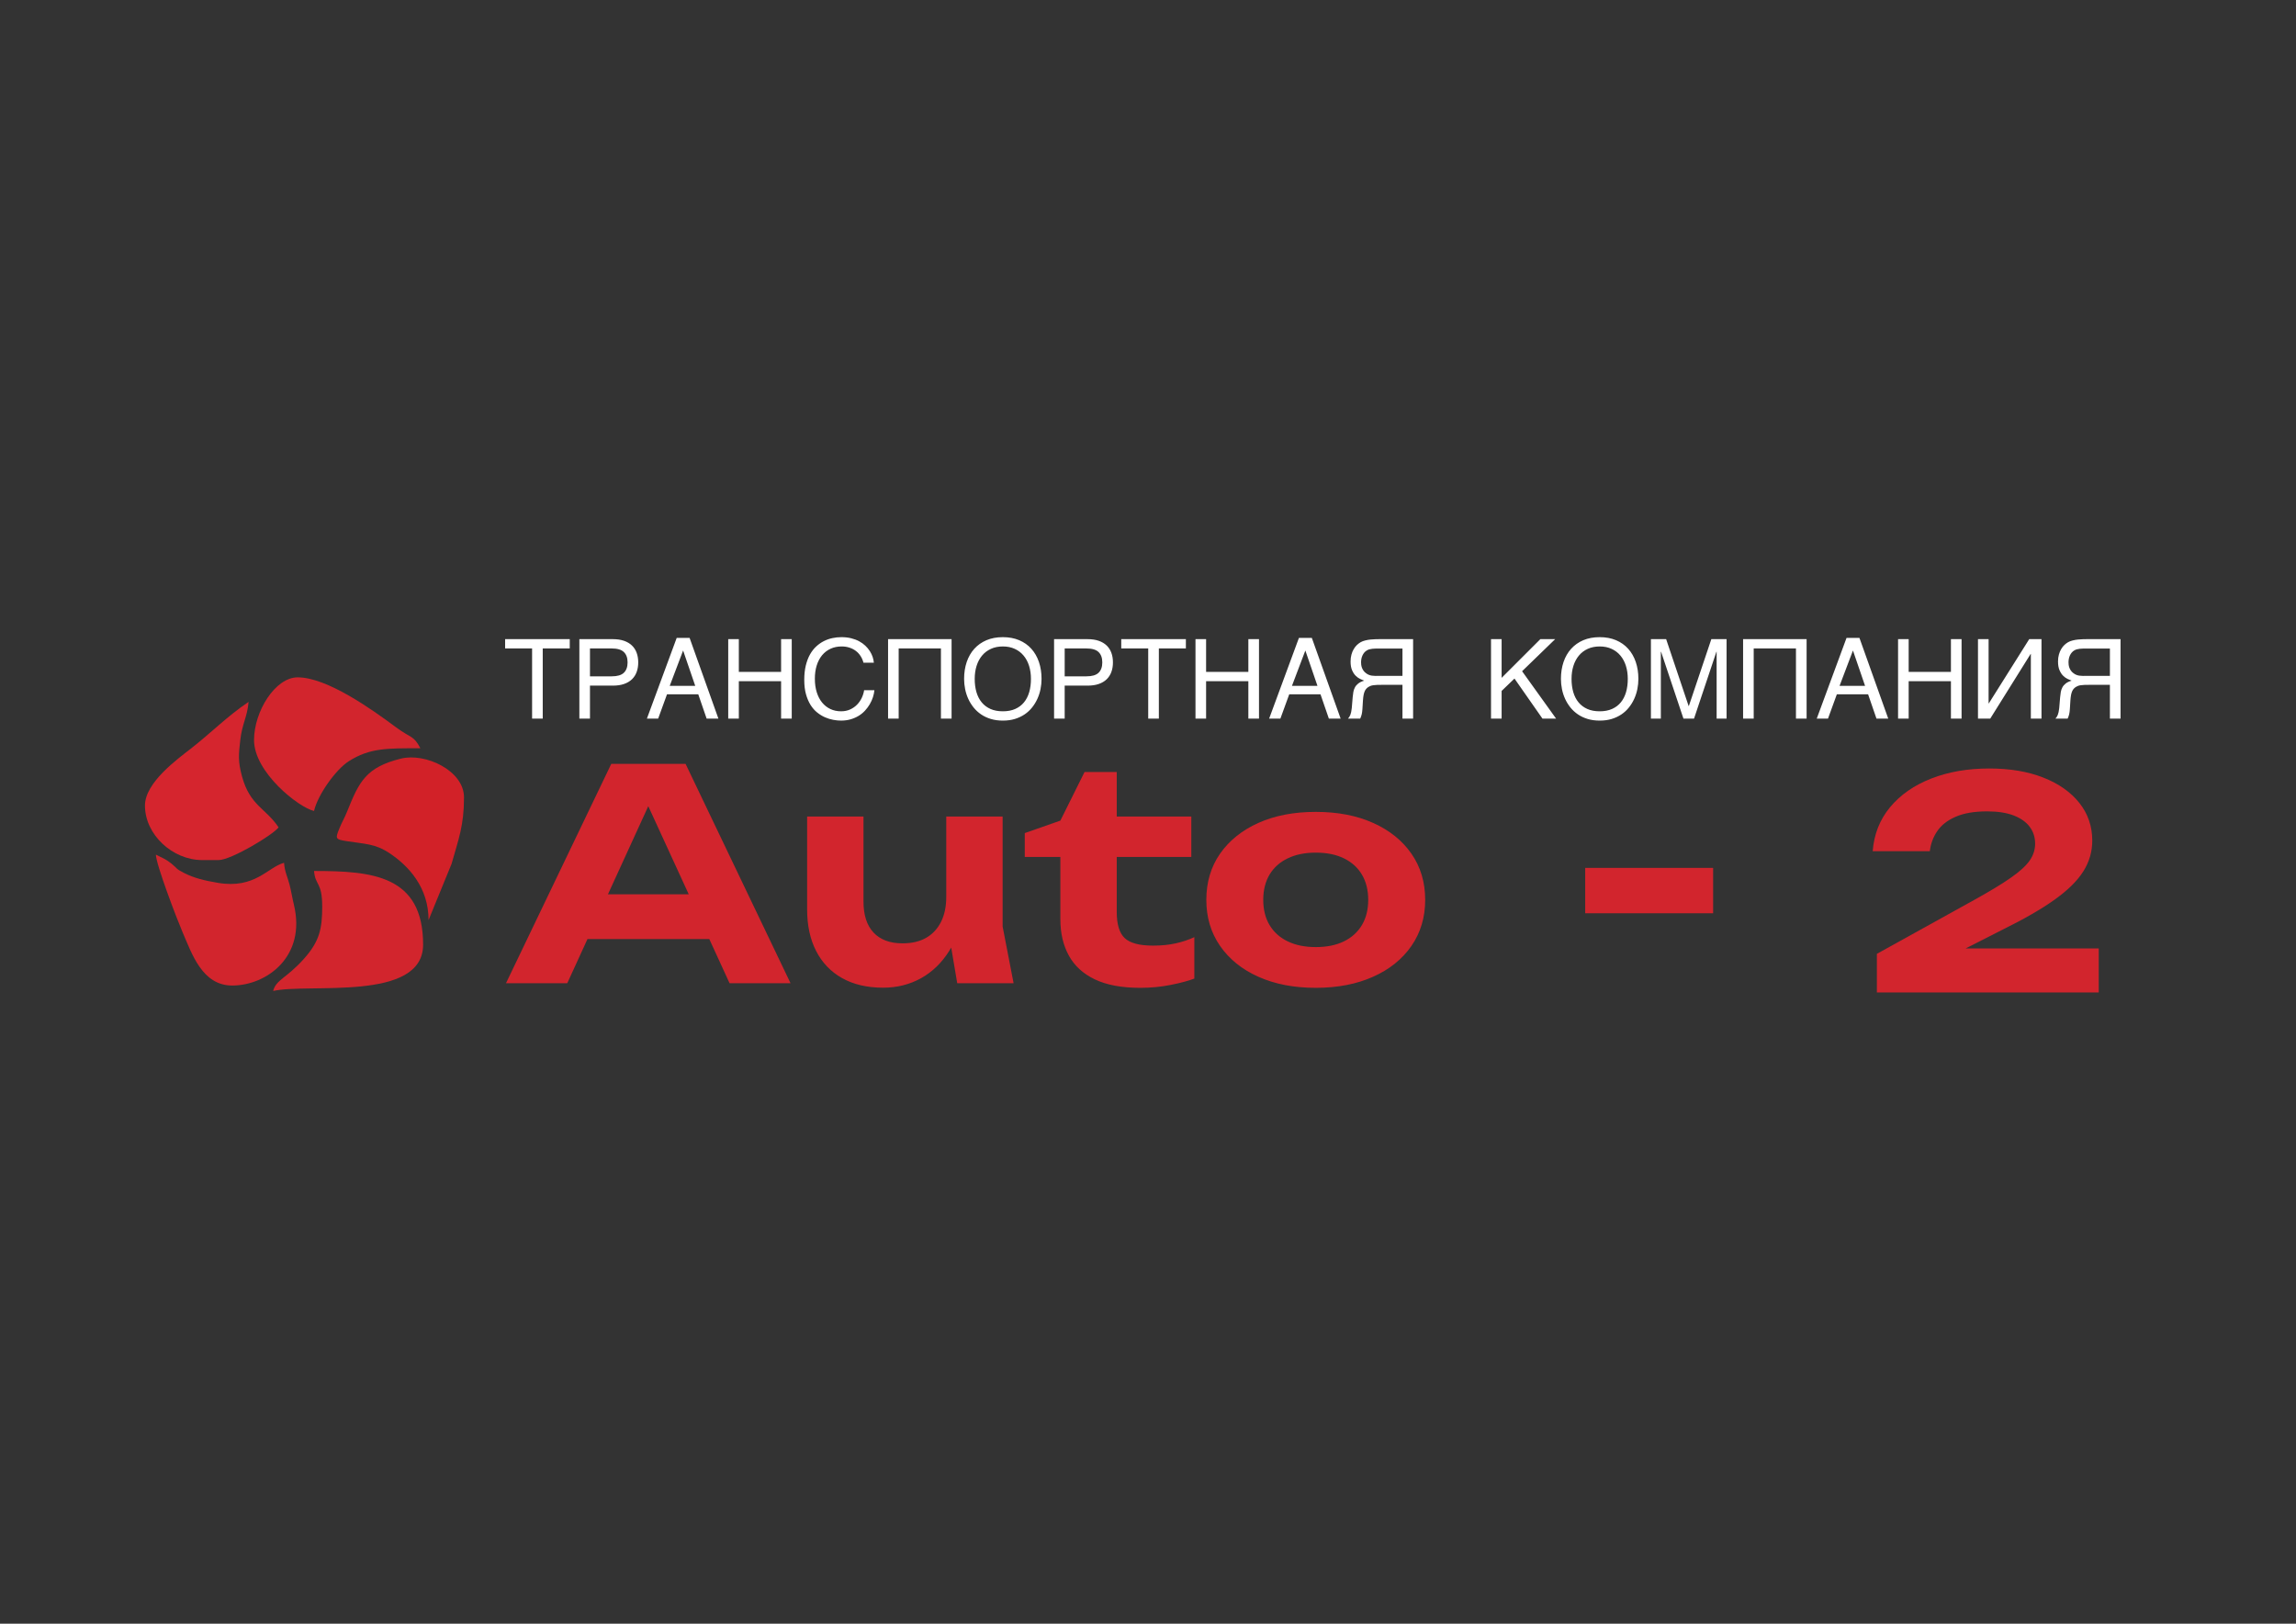
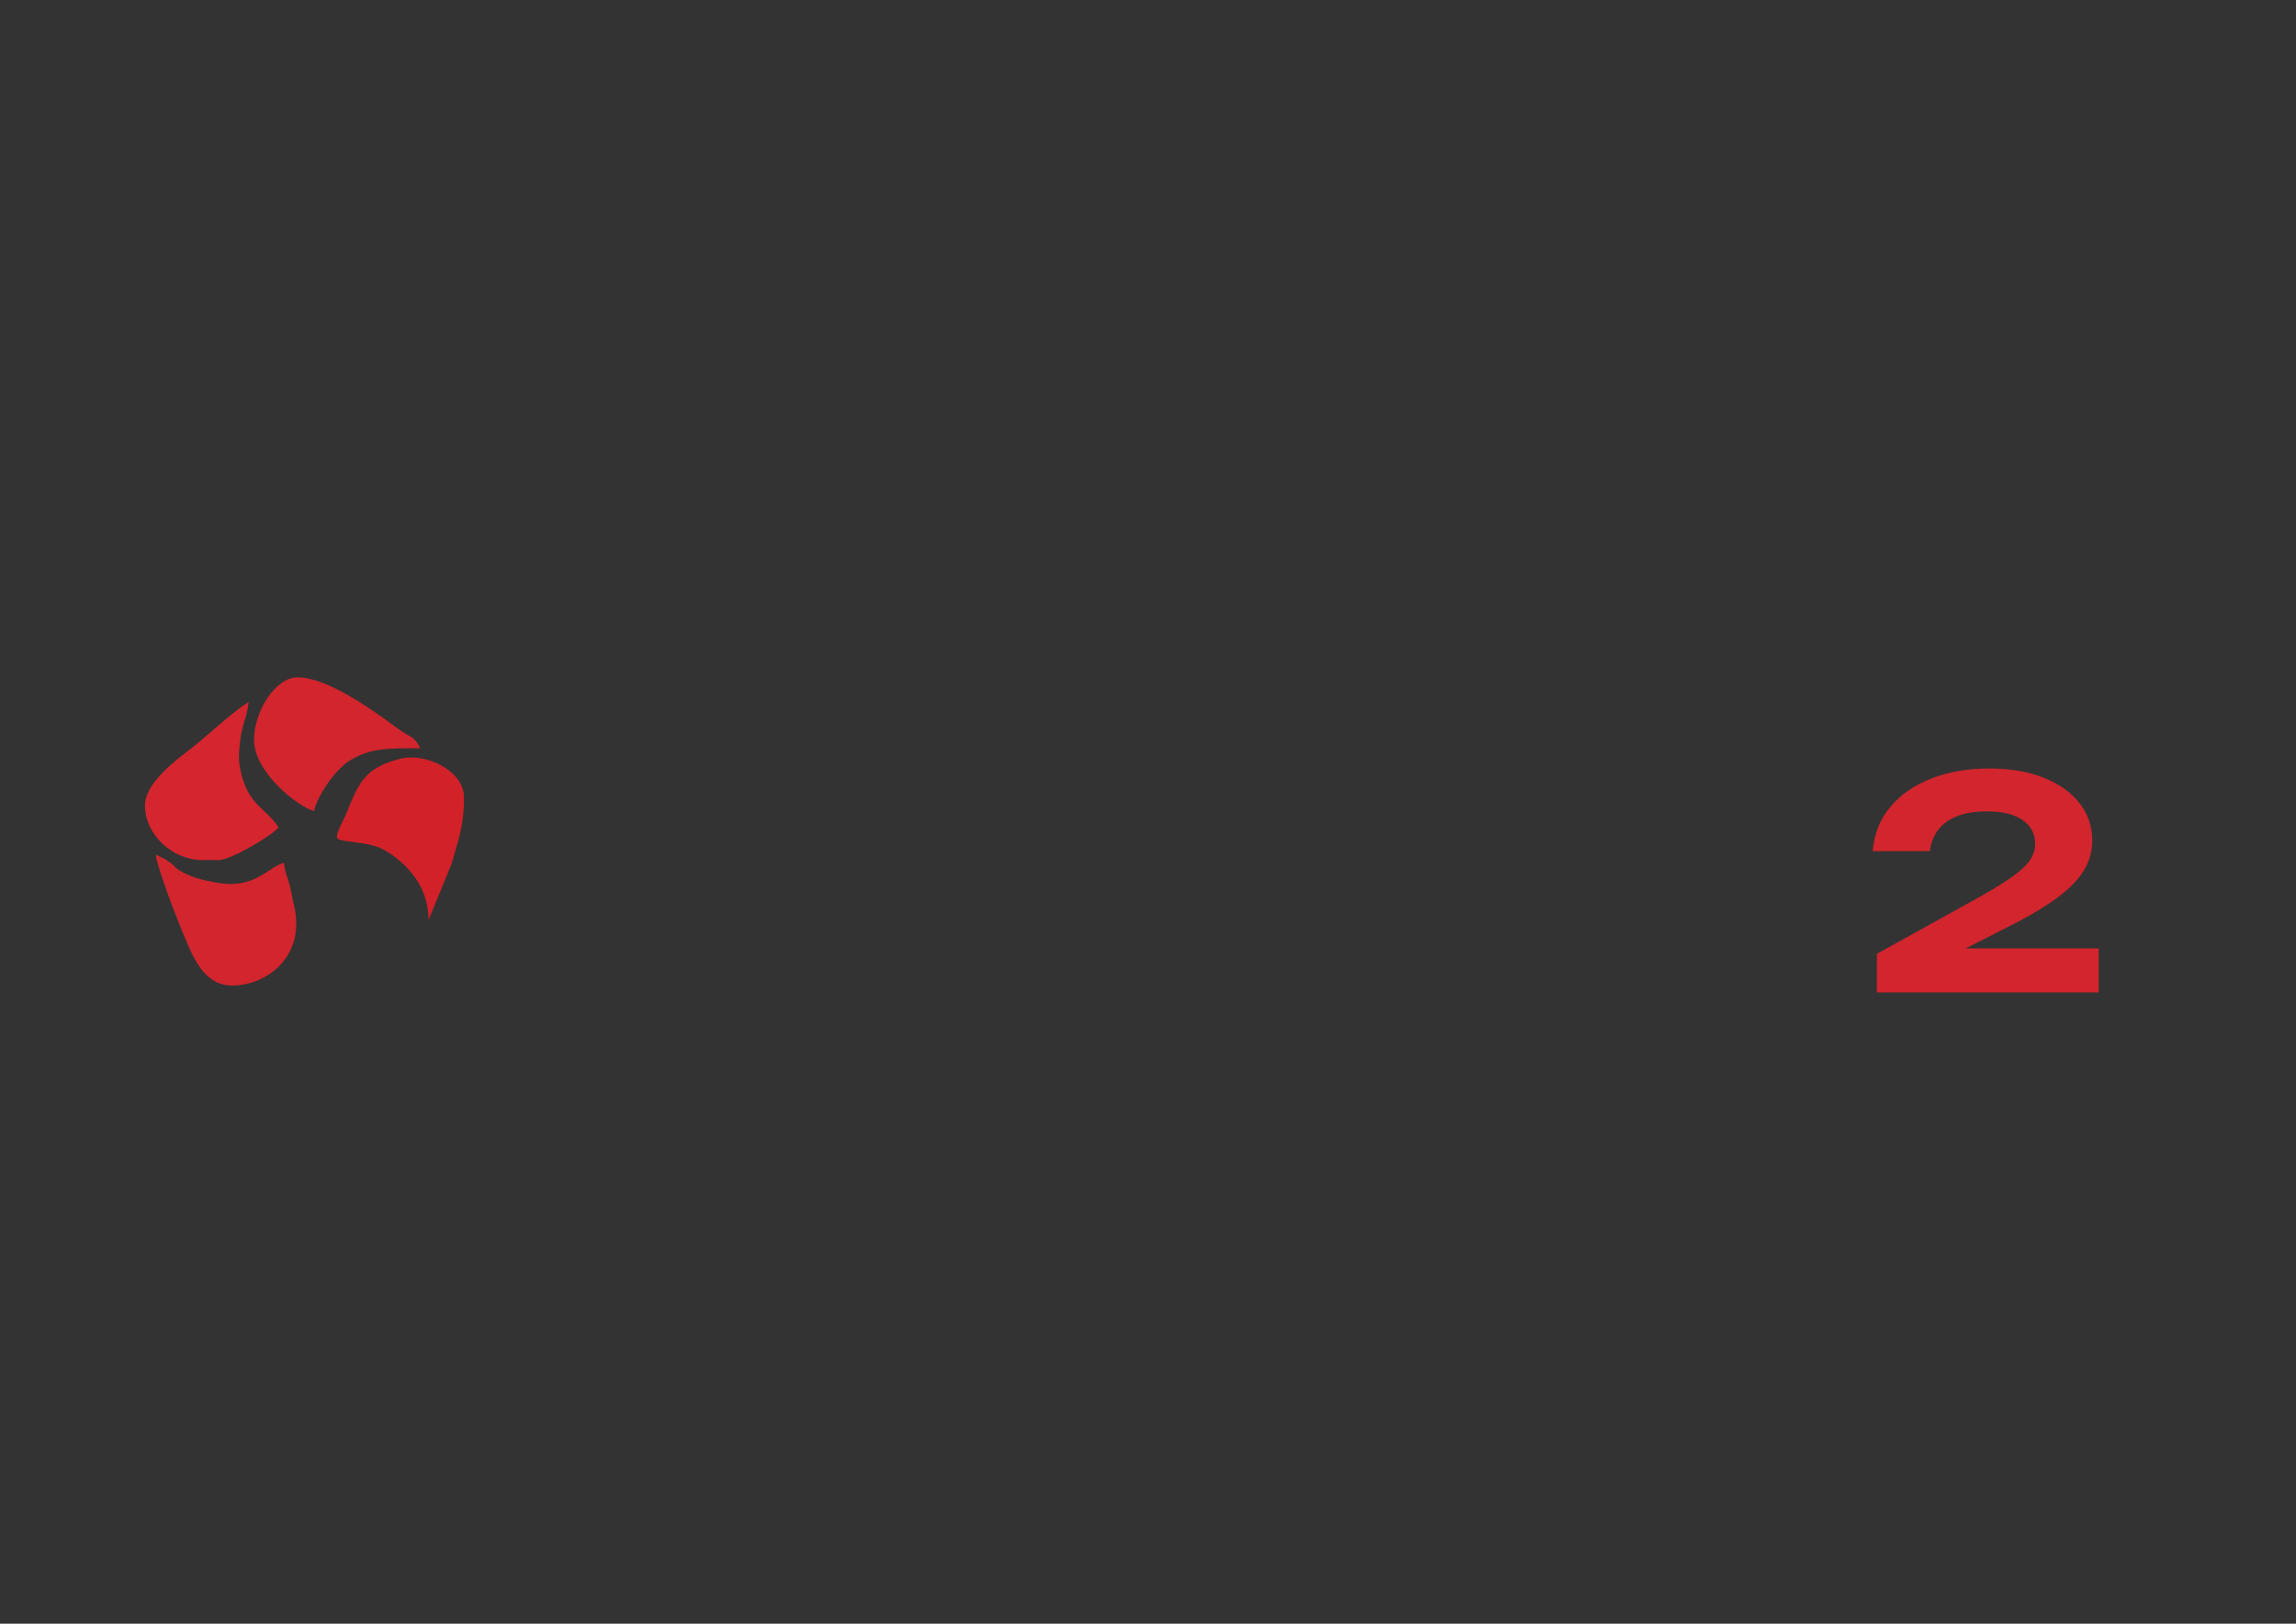
<svg xmlns="http://www.w3.org/2000/svg" xml:space="preserve" width="297mm" height="210mm" version="1.1" style="shape-rendering:geometricPrecision; text-rendering:geometricPrecision; image-rendering:optimizeQuality; fill-rule:evenodd; clip-rule:evenodd" viewBox="0 0 29700 21000">
  <rect x="0" y="0" width="29700" height="21000" fill="#333333" stroke="none" />
  <defs>
    <style type="text/css"> .fil6 {fill:#D22128} .fil4 {fill:#D2252D} .fil2 {fill:#D2252D} .fil5 {fill:#D5252E} .fil0 {fill:#D2252D;fill-rule:nonzero} .fil1 {fill:#D2252D;fill-rule:nonzero} .fil3 {fill:white;fill-rule:nonzero} </style>
  </defs>
  <g id="Слой_x0020_1">
-     <path class="fil0" d="M7353.69 12145.07l0 -578.67 2032.61 0 0 578.67 -2032.61 0zm1514.64 -2265.51l1357.7 2836.62 -788.71 0 -1165.43 -2537.83 227.6 0 -1161.5 2537.83 -792.64 0 1361.61 -2836.62 961.37 0zm2556.47 2894.61c-207.32,0 -384.55,-40.97 -531.04,-123.55 -147.15,-82.57 -258.98,-199.19 -336.8,-351.11 -77.84,-151.91 -116.42,-330.94 -116.42,-537.06l0 -1202.1 729.2 0 0 1099.35c0,175.24 43.17,309.5 130.81,402.17 86.97,92.66 211.88,138.68 374.07,138.68 120.34,0 221.7,-23.33 305.42,-71.24 83.06,-47.27 147.15,-116.61 192.93,-206.75 45.12,-90.78 67.36,-197.94 67.36,-322.12l229.55 116.62c-26.82,226.3 -88.94,418.56 -187.69,576.15 -98.11,157.59 -221.06,276.73 -368.21,358.67 -147.14,81.32 -310.64,122.29 -489.18,122.29zm957.44 -57.99l-141.91 -841.53 0 -1314.3 729.2 0 0 1422.72 141.91 733.11 -729.2 0zm873.74 -1633.26l0 -308.25 460.42 -161.37 312.6 -628.47 416.6 0 0 575.52 964.63 0 0 522.57 -964.63 0 0 710.41c0,160.74 34.01,274.21 102.67,339.14 68.67,64.92 190.97,97.7 366.89,97.7 110.53,0 208.62,-10.08 294.3,-29.62 86.32,-18.92 166.11,-46.02 240.01,-80.06l0 535.81c-77.17,29.62 -179.19,56.73 -306.07,81.94 -126.22,25.22 -257.67,37.82 -393.05,37.82 -239.36,0 -435.56,-36.56 -587.28,-109.05 -152.38,-73.12 -264.86,-175.87 -337.46,-308.87 -72.59,-133.01 -109.21,-288.71 -109.21,-467.1l0 -808.12 -460.42 0zm3763.74 1693.14c-282.53,0 -529.74,-47.9 -741.63,-143.09 -212.56,-94.55 -377.36,-228.19 -496.38,-399.65 -118.38,-171.45 -177.24,-369.39 -177.24,-594.43 0,-227.56 58.86,-426.75 177.24,-597.58 119.02,-170.19 284.48,-303.2 496.38,-398.38 212.55,-95.19 459.75,-142.47 742.28,-142.47 281.86,0 529.08,47.28 740.98,142.47 212.54,95.18 377.99,228.19 496.37,398.38 118.37,170.2 177.89,369.39 177.89,597.58 0,225.04 -59.52,423.61 -177.89,595.06 -118.38,170.83 -283.83,304.47 -496.37,399.02 -212.56,95.19 -459.77,143.09 -741.63,143.09zm0.65 -526.98c141.92,0 262.9,-24.58 363.62,-73.75 100.71,-49.17 178.54,-119.77 232.82,-210.54 54.28,-91.4 81.75,-199.82 81.75,-325.9 0,-127.33 -27.47,-236.38 -81.75,-327.78 -54.28,-90.77 -132.11,-160.74 -232.82,-209.91 -100.72,-49.17 -221.7,-73.75 -363.62,-73.75 -139.96,0 -260.95,24.58 -362.97,73.75 -102.02,49.17 -179.85,119.14 -234.78,209.91 -54.28,91.4 -81.76,200.45 -81.76,327.15 0,126.71 27.48,235.76 81.76,326.53 54.93,91.4 132.76,161.37 234.78,210.54 102.02,49.17 223.01,73.75 362.97,73.75z" />
    <path class="fil1" d="M24224.24 11008.81c17.01,-219.37 92.22,-409.11 224.97,-569.22 133.42,-160.11 310.65,-283.66 531.7,-370.02 221.71,-86.99 472.18,-130.48 751.44,-130.48 266.17,0 499.65,39.08 699.12,117.87 199.46,78.17 355.12,187.85 466.3,327.79 111.17,139.94 166.76,302.57 166.76,487.27 0,143.09 -38.58,276.73 -117.06,399.65 -77.83,122.92 -202.09,244.58 -371.47,364.98 -169.38,121.02 -393.04,249.62 -670.35,386.41l-850.19 431.79 -39.89 -188.48 2132.68 0 0 569.22 -2869.72 0 0 -499.25 1260.24 -697.8c203.39,-112.84 361.66,-208.65 474.79,-288.08 113.8,-79.42 193.59,-152.55 241.32,-220.62 47.1,-68.08 70.64,-140.57 70.64,-218.11 0,-82.58 -22.89,-154.44 -69.32,-216.84 -45.78,-62.41 -114.45,-111.58 -206.67,-147.51 -91.55,-35.3 -206,-53.58 -343.34,-53.58 -166.77,0 -303.45,23.33 -409.4,69.97 -105.95,46.02 -185.73,108.42 -238.05,186.59 -52.97,78.16 -84.37,164.52 -95.49,258.45l-739.01 0z" />
-     <polygon class="fil2" points="20505.6,11224.6 22160.14,11224.6 22160.14,11811.69 20505.6,11811.69 " />
-     <path class="fil3" d="M6534.1 8266.34l836.03 0 0 120.25 -349.54 0 0 907.37 -137.67 0 0 -907.37 -348.82 0 0 -120.25zm1378.35 481c72.77,0 125.26,-15.27 157.23,-46.05 32.21,-30.77 48.44,-75.63 48.44,-134.32 0,-58.7 -16.23,-103.31 -48.44,-134.09 -31.97,-30.78 -84.46,-46.29 -157.23,-46.29l-280.82 0 0 360.75 280.82 0zm-418.02 -481l432.1 0c56.3,0 105.22,7.39 146.49,21.71 41.04,14.55 75.4,34.84 102.36,61.32 26.96,26.24 47.24,57.74 60.36,94.48 13.36,36.98 20.05,78.02 20.05,123.12 0,45.33 -6.69,86.13 -20.05,123.11 -13.12,36.74 -33.4,68.24 -60.36,94.72 -26.96,26.25 -61.32,46.77 -102.36,61.08 -41.27,14.56 -90.19,21.71 -146.49,21.71l-294.9 0 0 426.37 -137.2 0 0 -1027.62zm1498.85 604.12l-156.76 -457.15 -173.22 457.15 329.98 0zm-625.12 423.5l385.33 -1043.61 167.02 0 372.44 1043.61 -152.22 0 -108.32 -314.47 -404.18 0 -114.53 314.47 -145.54 0zm1051.96 -1027.62l137.2 0 0 423.74 546.61 0 0 -423.74 137.67 0 0 1027.62 -137.67 0 0 -483.63 -546.61 0 0 483.63 -137.2 0 0 -1027.62zm1120.67 512.5c0,64.18 8.11,122.4 24.34,174.41 16.22,52.01 39.37,96.15 68.95,132.42 29.59,36.26 65.14,64.42 106.89,84.22 41.76,19.8 87.8,29.59 138.15,29.59 43.66,0 83.03,-7.88 117.62,-23.62 34.84,-15.99 64.66,-36.75 89.95,-62.52 25.06,-26 45.34,-55.11 60.84,-87.8 15.27,-32.68 25.53,-65.61 30.54,-99.25l132.9 0c-2.86,29.82 -9.07,60.12 -19.09,91.14 -10.02,31.02 -23.62,61.08 -40.56,90.19 -17.18,29.11 -37.46,56.78 -61.32,82.55 -23.62,25.77 -51.05,48.44 -82.07,67.52 -31.02,19.09 -65.61,34.12 -103.79,45.34 -38.17,11.21 -79.93,16.7 -125.02,16.7 -31.26,0 -64.66,-3.1 -100.45,-9.78 -35.55,-6.45 -71.1,-17.42 -106.17,-32.69 -35.32,-15.51 -68.96,-36.03 -101.41,-62.04 -32.45,-25.76 -60.84,-58.21 -85.65,-97.34 -24.58,-39.13 -44.38,-85.42 -59.41,-138.86 -14.79,-53.21 -22.43,-115.48 -22.43,-186.34 0,-69.44 6.68,-131.23 20.04,-185.87 13.36,-54.4 31.5,-102.12 54.4,-142.92 23.15,-40.8 50.11,-75.39 81.12,-103.78 31.02,-28.4 64.19,-51.54 99.74,-69.2 35.31,-17.65 72.05,-30.54 110.46,-38.41 38.18,-7.87 76.12,-11.93 113.81,-11.93 46.53,0 89.24,4.77 127.65,14.32 38.41,9.54 72.77,22.66 103.31,39.13 30.54,16.46 57.26,35.78 80.17,57.73 22.9,21.96 41.99,45.1 57.74,69.44 15.51,24.57 27.68,49.62 36.26,75.15 8.59,25.77 13.84,50.58 15.75,74.92l-134.33 0c-8.82,-33.16 -21.71,-62.75 -39.13,-88.76 -17.17,-26.24 -37.93,-48.19 -62.51,-66.09 -24.33,-17.89 -52.01,-31.73 -82.55,-41.27 -30.54,-9.55 -63.23,-14.32 -98.06,-14.32 -52.73,0 -100.45,9.78 -142.92,29.35 -42.71,19.56 -79.21,47.48 -109.51,83.74 -30.3,36.51 -53.69,80.41 -69.91,131.95 -16.23,51.53 -24.34,109.03 -24.34,172.98zm946.97 -512.5l821.48 0 0 1027.62 -137.67 0 0 -907.37 -546.61 0 0 907.37 -137.2 0 0 -1027.62zm1985.33 513.93c0,44.14 -4.53,88.28 -13.36,132.42 -8.82,43.9 -22.42,85.89 -40.56,125.74 -18.13,39.84 -40.8,76.82 -68.24,111.18 -27.2,34.36 -59.41,64.18 -96.63,89.47 -37.46,25.29 -79.45,45.1 -126.21,59.41 -46.77,14.32 -98.78,21.24 -155.56,21.24 -56.79,0 -108.8,-6.92 -155.81,-21.24 -47.24,-14.31 -89.23,-34.12 -126.21,-59.41 -36.98,-25.29 -69.43,-55.11 -96.87,-89.47 -27.44,-34.36 -50.34,-71.34 -68.48,-111.18 -18.13,-39.85 -31.73,-81.84 -40.56,-125.74 -8.83,-44.14 -13.36,-88.28 -13.36,-132.42 0,-79.69 11.45,-152.7 33.88,-218.79 22.67,-66.33 55.35,-123.12 98.3,-170.6 42.95,-47.48 95.44,-84.46 157.23,-110.94 62.04,-26.25 132.66,-39.37 211.88,-39.37 78.73,0 149.12,13.12 211.39,39.37 62.27,26.48 114.76,63.46 157.23,110.94 42.71,47.48 75.4,104.27 98.06,170.6 22.43,66.09 33.88,139.1 33.88,218.79zm-137.19 0c0,-61.08 -8.11,-117.39 -24.33,-168.93 -16.23,-51.53 -40.09,-95.67 -71.1,-132.65 -30.78,-37.22 -68.96,-66.09 -114.29,-86.85 -45.09,-20.76 -96.39,-31.02 -153.65,-31.02 -57.74,0 -109.28,10.26 -154.37,31.02 -45.34,20.76 -83.51,49.63 -114.53,86.85 -30.78,36.98 -54.64,81.12 -70.86,132.65 -16.23,51.54 -24.34,107.85 -24.34,168.93 0,62.27 7.4,119.3 22.19,170.83 15.03,51.54 37.7,95.68 68,132.42 30.06,36.74 68,65.38 113.57,85.66 45.33,20.28 98.78,30.3 160.34,30.3 61.08,0 114.28,-10.02 160.09,-30.3 45.57,-20.28 83.51,-48.92 113.57,-85.66 30.06,-36.74 52.49,-80.88 67.52,-132.42 14.8,-51.53 22.19,-108.56 22.19,-170.83zm717.22 -32.93c72.77,0 125.26,-15.27 157.23,-46.05 32.21,-30.77 48.44,-75.63 48.44,-134.32 0,-58.7 -16.23,-103.31 -48.44,-134.09 -31.97,-30.78 -84.46,-46.29 -157.23,-46.29l-280.82 0 0 360.75 280.82 0zm-418.02 -481l432.1 0c56.3,0 105.22,7.39 146.49,21.71 41.04,14.55 75.4,34.84 102.36,61.32 26.96,26.24 47.24,57.74 60.36,94.48 13.36,36.98 20.05,78.02 20.05,123.12 0,45.33 -6.69,86.13 -20.05,123.11 -13.12,36.74 -33.4,68.24 -60.36,94.72 -26.96,26.25 -61.32,46.77 -102.36,61.08 -41.27,14.56 -90.19,21.71 -146.49,21.71l-294.9 0 0 426.37 -137.2 0 0 -1027.62zm868.96 0l836.03 0 0 120.25 -349.54 0 0 907.37 -137.67 0 0 -907.37 -348.82 0 0 -120.25zm960.33 0l137.2 0 0 423.74 546.61 0 0 -423.74 137.67 0 0 1027.62 -137.67 0 0 -483.63 -546.61 0 0 483.63 -137.2 0 0 -1027.62zm1577.82 604.12l-156.76 -457.15 -173.22 457.15 329.98 0zm-625.12 423.5l385.33 -1043.61 167.02 0 372.44 1043.61 -152.22 0 -108.32 -314.47 -404.18 0 -114.53 314.47 -145.54 0zm1862.23 0l-137.67 0 0 -436.86 -256.01 0c-28.39,0 -52.25,0.23 -71.58,0.95 -19.33,0.72 -35.79,2.15 -49.63,4.29 -13.84,2.15 -25.29,4.78 -34.83,8.36 -9.55,3.57 -18.85,8.11 -27.68,13.6 -10.74,6.91 -20.04,14.79 -27.91,23.38 -7.88,8.59 -14.8,19.56 -20.76,32.68 -5.73,12.89 -10.5,29.11 -14.32,48.2 -3.58,19.09 -6.44,42.47 -8.35,70.62l-6.92 111.67c-0.95,13.6 -2.14,25.76 -3.58,36.74 -1.43,10.97 -3.34,21.23 -5.48,30.54 -2.39,9.3 -5.01,18.37 -8.12,27.44 -3.1,9.06 -6.92,18.61 -11.45,28.39l-157.95 0c5.49,-5.96 10.74,-12.88 15.99,-20.28 5.01,-7.4 9.78,-16.46 14.08,-26.96 4.05,-10.5 7.87,-22.91 10.97,-37.22 3.34,-14.56 5.97,-31.73 7.87,-51.78l11.7 -139.81c1.9,-23.38 4.77,-45.81 8.58,-67.05 3.58,-21.47 10.5,-41.51 20.29,-60.12 9.78,-18.85 24.09,-35.55 42.94,-50.35 18.85,-15.03 44.62,-27.43 77.07,-37.22 -14.8,-5.48 -32.21,-12.88 -52.25,-22.19 -20.05,-9.3 -39.37,-23.14 -57.74,-41.27 -18.38,-18.14 -34.12,-42.23 -46.77,-71.82 -12.88,-29.58 -19.32,-67.04 -19.32,-112.85 0,-32.45 3.81,-62.04 11.21,-88.76 7.4,-26.48 17.18,-50.1 29.35,-70.86 12.16,-20.76 26,-38.42 41.51,-53.21 15.75,-14.55 31.73,-26.72 47.96,-36.03 17.18,-9.78 37.22,-17.41 59.89,-22.9 22.42,-5.73 45.57,-9.55 68.71,-11.93 23.38,-2.39 45.81,-3.82 67.52,-4.3 21.71,-0.47 40.56,-0.71 57.03,-0.71l425.65 0 0 1027.62zm-137.67 -905.94l-314.71 0c-11.93,0 -24.33,0.24 -36.98,0.48 -12.64,0.24 -25.05,0.95 -37.7,2.38 -12.64,1.44 -24.81,3.58 -36.5,6.68 -11.45,2.87 -22.19,7.16 -31.97,12.89 -14.08,7.87 -26.01,17.65 -35.79,29.35 -9.78,11.69 -17.66,24.33 -24.1,38.41 -6.2,14.08 -10.74,28.39 -13.6,43.42 -2.86,14.8 -4.05,29.59 -4.05,43.9 0,9.79 0.47,20.76 1.9,32.45 1.44,11.93 4.54,24.34 9.07,37.22 4.77,12.65 11.21,25.29 19.57,37.7 8.58,12.41 19.56,23.62 33.64,33.88 12.17,9.31 24.33,16.46 36.74,21.24 12.41,5.01 25.53,8.59 39.37,10.49 14.08,2.15 29.11,3.35 45.09,3.35 16.23,0 33.88,-0.24 53.45,-0.72l296.57 0 0 -353.12zm1145.49 -121.68l137.2 0 0 500.57 501.04 -500.57 191.59 0 -427.8 414.67 439.73 612.95 -176.32 0 -361.95 -517.99 -166.29 160.1 0 357.89 -137.2 0 0 -1027.62zm1906.36 513.93c0,44.14 -4.53,88.28 -13.36,132.42 -8.82,43.9 -22.42,85.89 -40.56,125.74 -18.13,39.84 -40.8,76.82 -68.24,111.18 -27.2,34.36 -59.41,64.18 -96.63,89.47 -37.46,25.29 -79.45,45.1 -126.21,59.41 -46.77,14.32 -98.78,21.24 -155.56,21.24 -56.79,0 -108.8,-6.92 -155.81,-21.24 -47.24,-14.31 -89.23,-34.12 -126.21,-59.41 -36.98,-25.29 -69.43,-55.11 -96.87,-89.47 -27.44,-34.36 -50.34,-71.34 -68.48,-111.18 -18.13,-39.85 -31.73,-81.84 -40.56,-125.74 -8.83,-44.14 -13.36,-88.28 -13.36,-132.42 0,-79.69 11.45,-152.7 33.88,-218.79 22.67,-66.33 55.35,-123.12 98.3,-170.6 42.95,-47.48 95.44,-84.46 157.23,-110.94 62.04,-26.25 132.66,-39.37 211.88,-39.37 78.73,0 149.12,13.12 211.39,39.37 62.27,26.48 114.76,63.46 157.23,110.94 42.71,47.48 75.4,104.27 98.06,170.6 22.43,66.09 33.88,139.1 33.88,218.79zm-137.19 0c0,-61.08 -8.11,-117.39 -24.33,-168.93 -16.23,-51.53 -40.09,-95.67 -71.1,-132.65 -30.78,-37.22 -68.96,-66.09 -114.29,-86.85 -45.09,-20.76 -96.39,-31.02 -153.65,-31.02 -57.74,0 -109.28,10.26 -154.37,31.02 -45.34,20.76 -83.51,49.63 -114.53,86.85 -30.78,36.98 -54.64,81.12 -70.86,132.65 -16.23,51.54 -24.34,107.85 -24.34,168.93 0,62.27 7.4,119.3 22.19,170.83 15.03,51.54 37.7,95.68 68,132.42 30.06,36.74 68,65.38 113.57,85.66 45.33,20.28 98.78,30.3 160.34,30.3 61.08,0 114.28,-10.02 160.09,-30.3 45.57,-20.28 83.51,-48.92 113.57,-85.66 30.06,-36.74 52.49,-80.88 67.52,-132.42 14.8,-51.53 22.19,-108.56 22.19,-170.83zm299.2 -513.93l197.08 0 290.85 864.66 2.86 0 290.85 -864.66 197.07 0 0 1027.62 -128.6 0 0 -864.66 -2.86 0 -289.41 864.66 -136.96 0 -289.41 -864.66 -2.86 0 0 864.66 -128.61 0 0 -1027.62zm1192.49 0l821.48 0 0 1027.62 -137.67 0 0 -907.37 -546.61 0 0 907.37 -137.2 0 0 -1027.62zm1577.82 604.12l-156.76 -457.15 -173.22 457.15 329.98 0zm-625.12 423.5l385.33 -1043.61 167.02 0 372.44 1043.61 -152.22 0 -108.32 -314.47 -404.18 0 -114.53 314.47 -145.54 0zm1051.96 -1027.62l137.2 0 0 423.74 546.61 0 0 -423.74 137.67 0 0 1027.62 -137.67 0 0 -483.63 -546.61 0 0 483.63 -137.2 0 0 -1027.62zm1033.82 0l137.2 0 0 831.26 2.62 0 523 -831.26 158.66 0 0 1027.62 -137.67 0 0 -836.03 -2.86 0 -522.28 836.03 -158.67 0 0 -1027.62zm1844.09 1027.62l-137.67 0 0 -436.86 -256.01 0c-28.39,0 -52.25,0.23 -71.58,0.95 -19.33,0.72 -35.79,2.15 -49.63,4.29 -13.84,2.15 -25.29,4.78 -34.83,8.36 -9.55,3.57 -18.85,8.11 -27.68,13.6 -10.74,6.91 -20.04,14.79 -27.91,23.38 -7.88,8.59 -14.8,19.56 -20.76,32.68 -5.73,12.89 -10.5,29.11 -14.32,48.2 -3.58,19.09 -6.44,42.47 -8.35,70.62l-6.92 111.67c-0.95,13.6 -2.14,25.76 -3.58,36.74 -1.43,10.97 -3.34,21.23 -5.48,30.54 -2.39,9.3 -5.01,18.37 -8.12,27.44 -3.1,9.06 -6.92,18.61 -11.45,28.39l-157.95 0c5.49,-5.96 10.74,-12.88 15.99,-20.28 5.01,-7.4 9.78,-16.46 14.08,-26.96 4.05,-10.5 7.87,-22.91 10.97,-37.22 3.34,-14.56 5.97,-31.73 7.87,-51.78l11.7 -139.81c1.9,-23.38 4.77,-45.81 8.58,-67.05 3.58,-21.47 10.5,-41.51 20.29,-60.12 9.78,-18.85 24.09,-35.55 42.94,-50.35 18.85,-15.03 44.62,-27.43 77.07,-37.22 -14.8,-5.48 -32.21,-12.88 -52.25,-22.19 -20.05,-9.3 -39.37,-23.14 -57.74,-41.27 -18.38,-18.14 -34.12,-42.23 -46.77,-71.82 -12.88,-29.58 -19.32,-67.04 -19.32,-112.85 0,-32.45 3.81,-62.04 11.21,-88.76 7.4,-26.48 17.18,-50.1 29.35,-70.86 12.16,-20.76 26,-38.42 41.51,-53.21 15.75,-14.55 31.73,-26.72 47.96,-36.03 17.18,-9.78 37.22,-17.41 59.89,-22.9 22.42,-5.73 45.57,-9.55 68.71,-11.93 23.38,-2.39 45.81,-3.82 67.52,-4.3 21.71,-0.47 40.56,-0.71 57.03,-0.71l425.65 0 0 1027.62zm-137.67 -905.94l-314.71 0c-11.93,0 -24.33,0.24 -36.98,0.48 -12.64,0.24 -25.05,0.95 -37.7,2.38 -12.64,1.44 -24.81,3.58 -36.5,6.68 -11.45,2.87 -22.19,7.16 -31.97,12.89 -14.08,7.87 -26.01,17.65 -35.79,29.35 -9.78,11.69 -17.66,24.33 -24.1,38.41 -6.2,14.08 -10.74,28.39 -13.6,43.42 -2.86,14.8 -4.05,29.59 -4.05,43.9 0,9.79 0.47,20.76 1.9,32.45 1.44,11.93 4.54,24.34 9.07,37.22 4.77,12.65 11.21,25.29 19.57,37.7 8.58,12.41 19.56,23.62 33.64,33.88 12.17,9.31 24.33,16.46 36.74,21.24 12.41,5.01 25.53,8.59 39.37,10.49 14.08,2.15 29.11,3.35 45.09,3.35 16.23,0 33.88,-0.24 53.45,-0.72l296.57 0 0 -353.12z" />
    <path class="fil4" d="M3286.14 9571.64c0,416.53 575.01,870.28 776.01,917.11 49.54,-212.62 282.86,-537.54 449.72,-643.76 272.27,-173.32 498.69,-167.53 925.94,-167.53 -90.77,-171.55 -114.57,-122.05 -322.81,-276.83 -307.22,-228.34 -885.58,-640.27 -1264.49,-640.27 -290.14,0 -564.37,440.89 -564.37,811.28z" />
-     <path class="fil4" d="M4167.97 11723.31c0,288.85 -34.07,451.62 -238.02,679.08 -227.57,253.81 -356.98,264.91 -396.9,414.39 450.53,-104.96 1940.04,146.24 1940.04,-599.65 0,-897.9 -659.93,-952.37 -1410.94,-952.37 15.99,192.13 105.82,140.54 105.82,458.55z" />
    <path class="fil5" d="M1875.2 10418.2c0,378.05 357.98,705.46 740.74,705.46l211.65 0c161.34,0 704.74,-326 776.01,-423.27 -166.95,-249.32 -369.4,-280.19 -472.41,-656.56 -54.56,-199.36 -44.13,-284.09 -23.08,-472.2 23.57,-210.67 91.4,-300.6 107.48,-493.81 -274.17,183.59 -483.71,398.91 -740.74,599.64 -182.64,142.64 -599.65,443.92 -599.65,740.74z" />
    <path class="fil4" d="M3003.95 12746.23c445.06,0 959.39,-374.28 797.98,-1044.42 -23.43,-97.24 -34.79,-177.76 -56.66,-261.27 -28.81,-110.04 -60.9,-158.77 -71.12,-281.6 -210.01,56.07 -373.98,341.49 -857.01,259.01 -174.11,-29.73 -305.05,-60.52 -437.76,-128.27 -112.4,-57.38 -77.21,-52.2 -161.86,-120.33 -79.94,-64.34 -117.52,-71.94 -201.22,-116.23 2.92,131.15 276.74,844.67 342.82,997.56 124.31,287.62 257.22,695.55 644.83,695.55z" />
-     <path class="fil6" d="M5543.63 11899.68l297.09 -725.85c90.29,-319.05 161.47,-495.07 161.47,-861.45 0,-346.11 -500.32,-579.48 -816.06,-500.99 -452.97,112.59 -540.94,298.36 -695.31,682.75 -38.71,96.37 -65.32,132.25 -102.03,223.53 -51.76,128.72 -52.14,137.76 91.79,160.63 241.64,38.4 370.07,32.06 554.69,154.08 260.03,171.88 508.36,452.64 508.36,867.3z" />
+     <path class="fil6" d="M5543.63 11899.68l297.09 -725.85c90.29,-319.05 161.47,-495.07 161.47,-861.45 0,-346.11 -500.32,-579.48 -816.06,-500.99 -452.97,112.59 -540.94,298.36 -695.31,682.75 -38.71,96.37 -65.32,132.25 -102.03,223.53 -51.76,128.72 -52.14,137.76 91.79,160.63 241.64,38.4 370.07,32.06 554.69,154.08 260.03,171.88 508.36,452.64 508.36,867.3" />
  </g>
</svg>